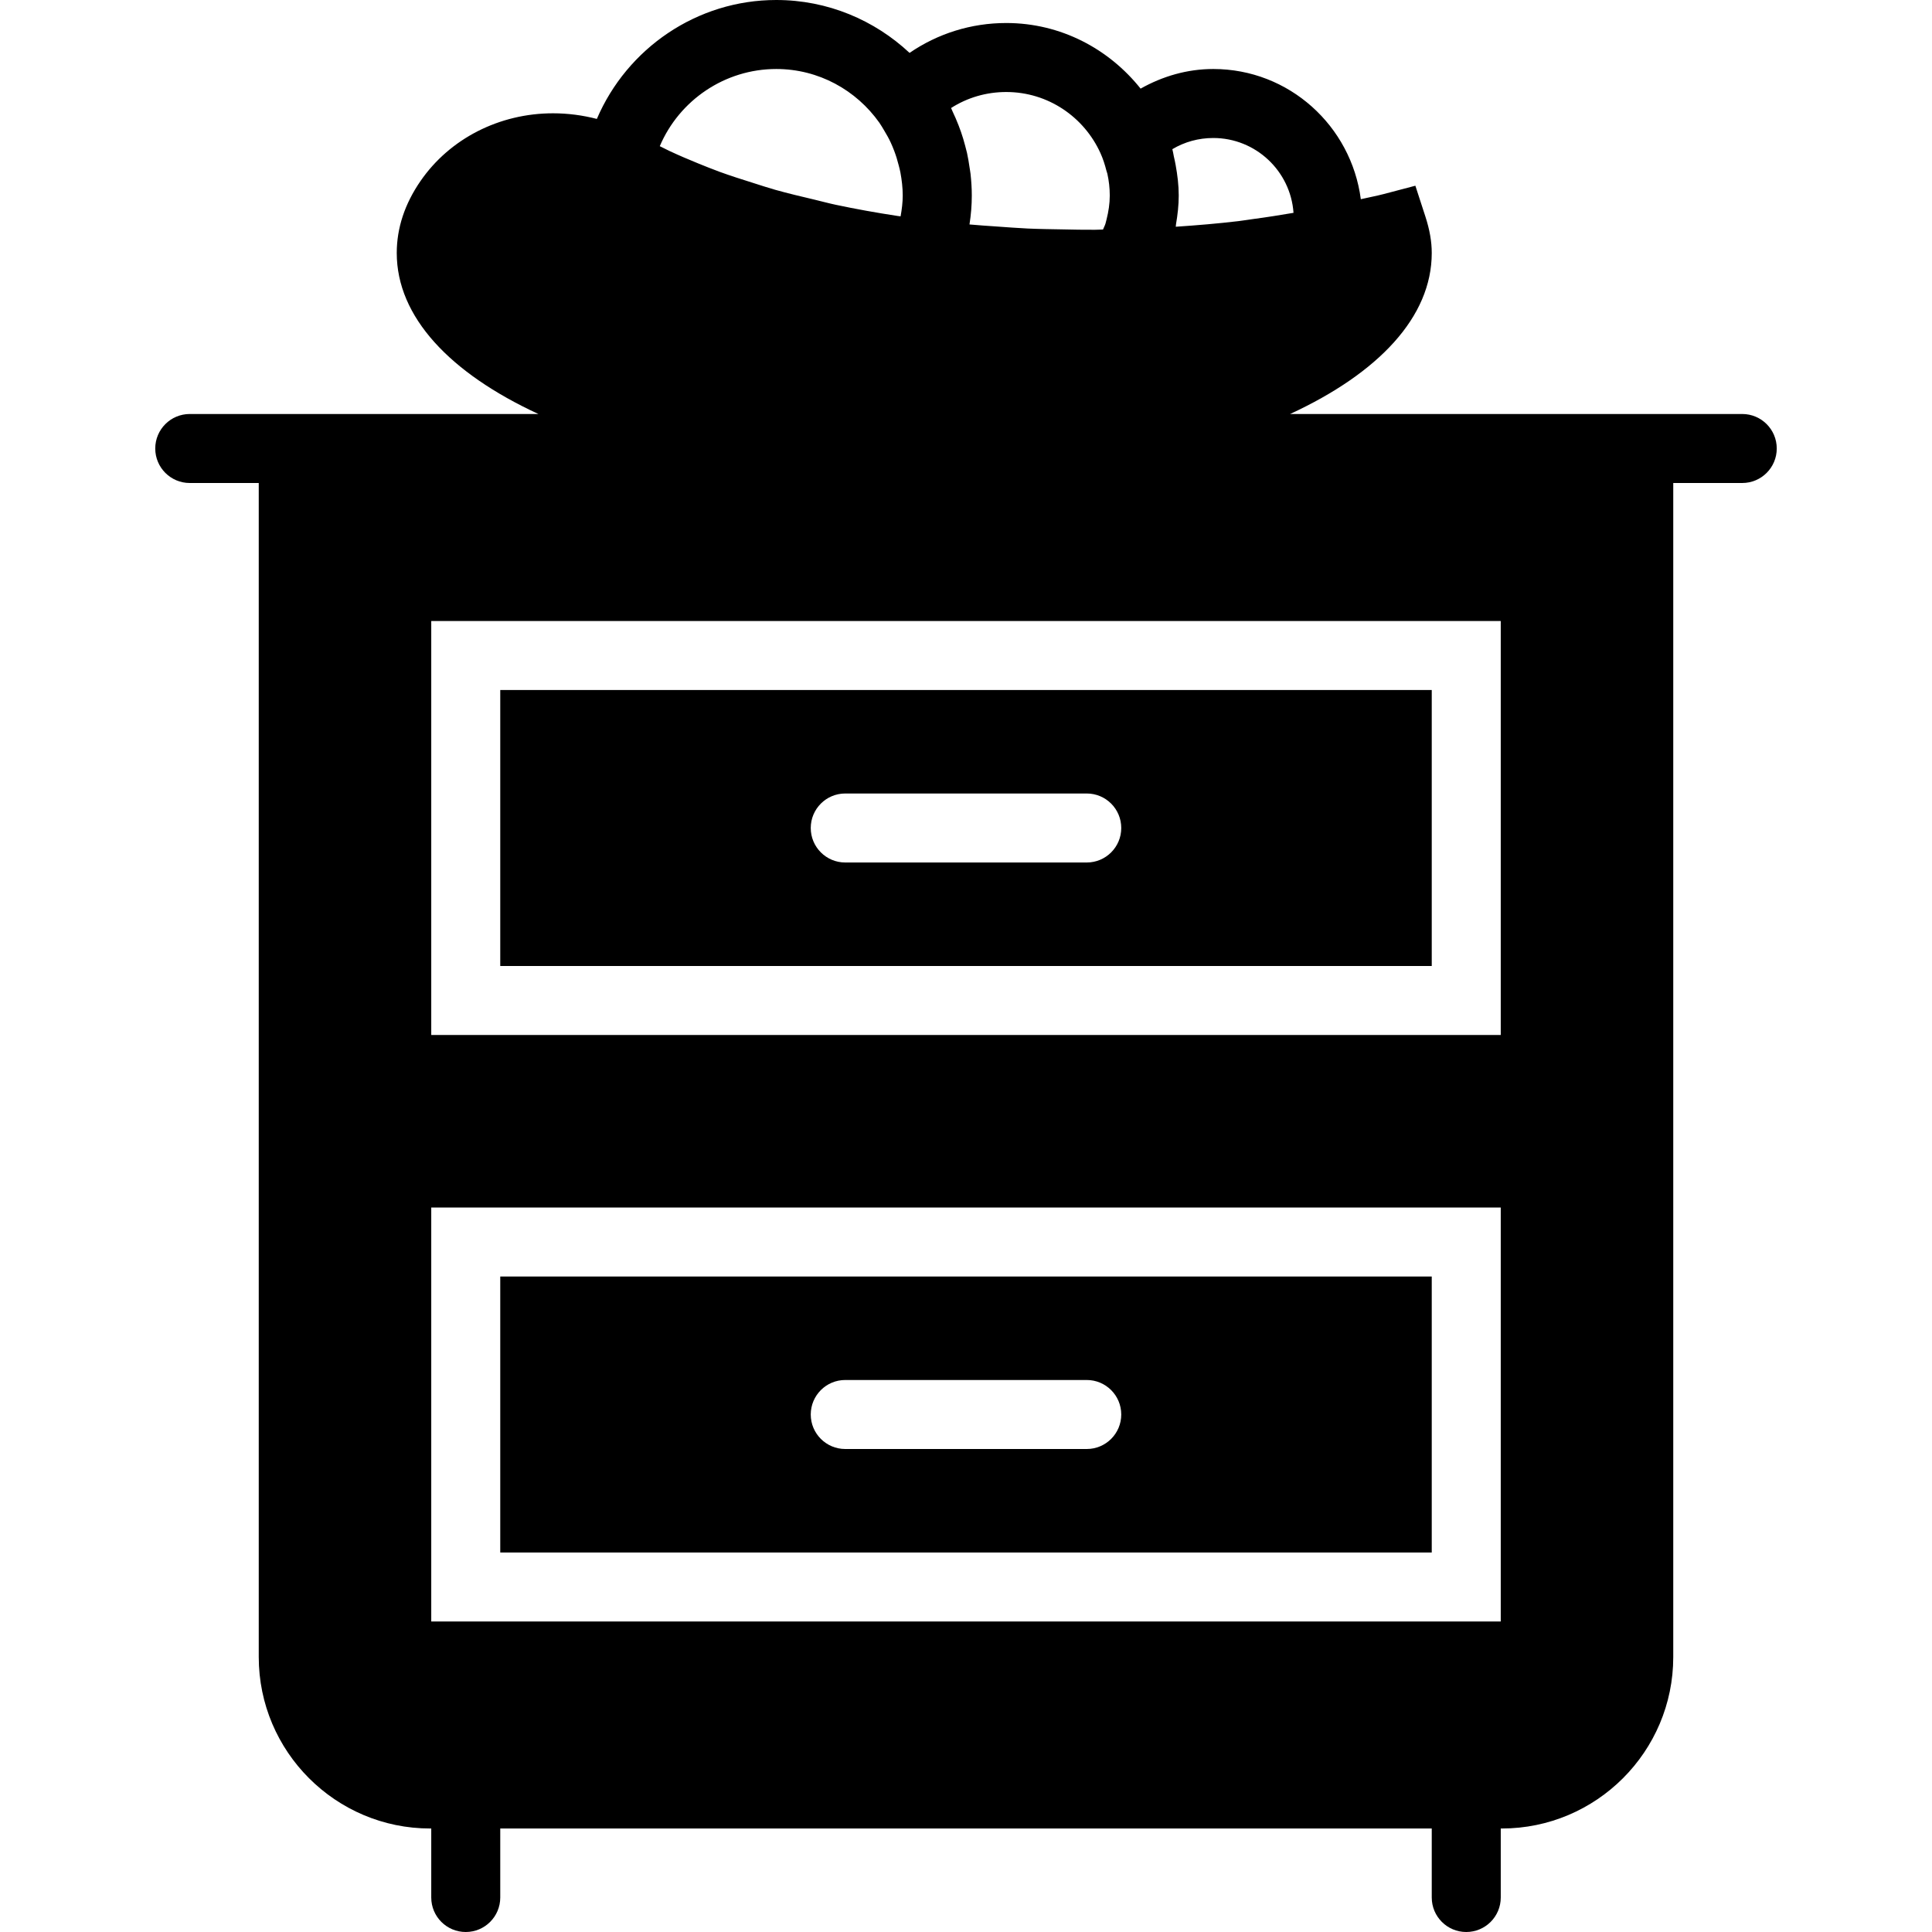
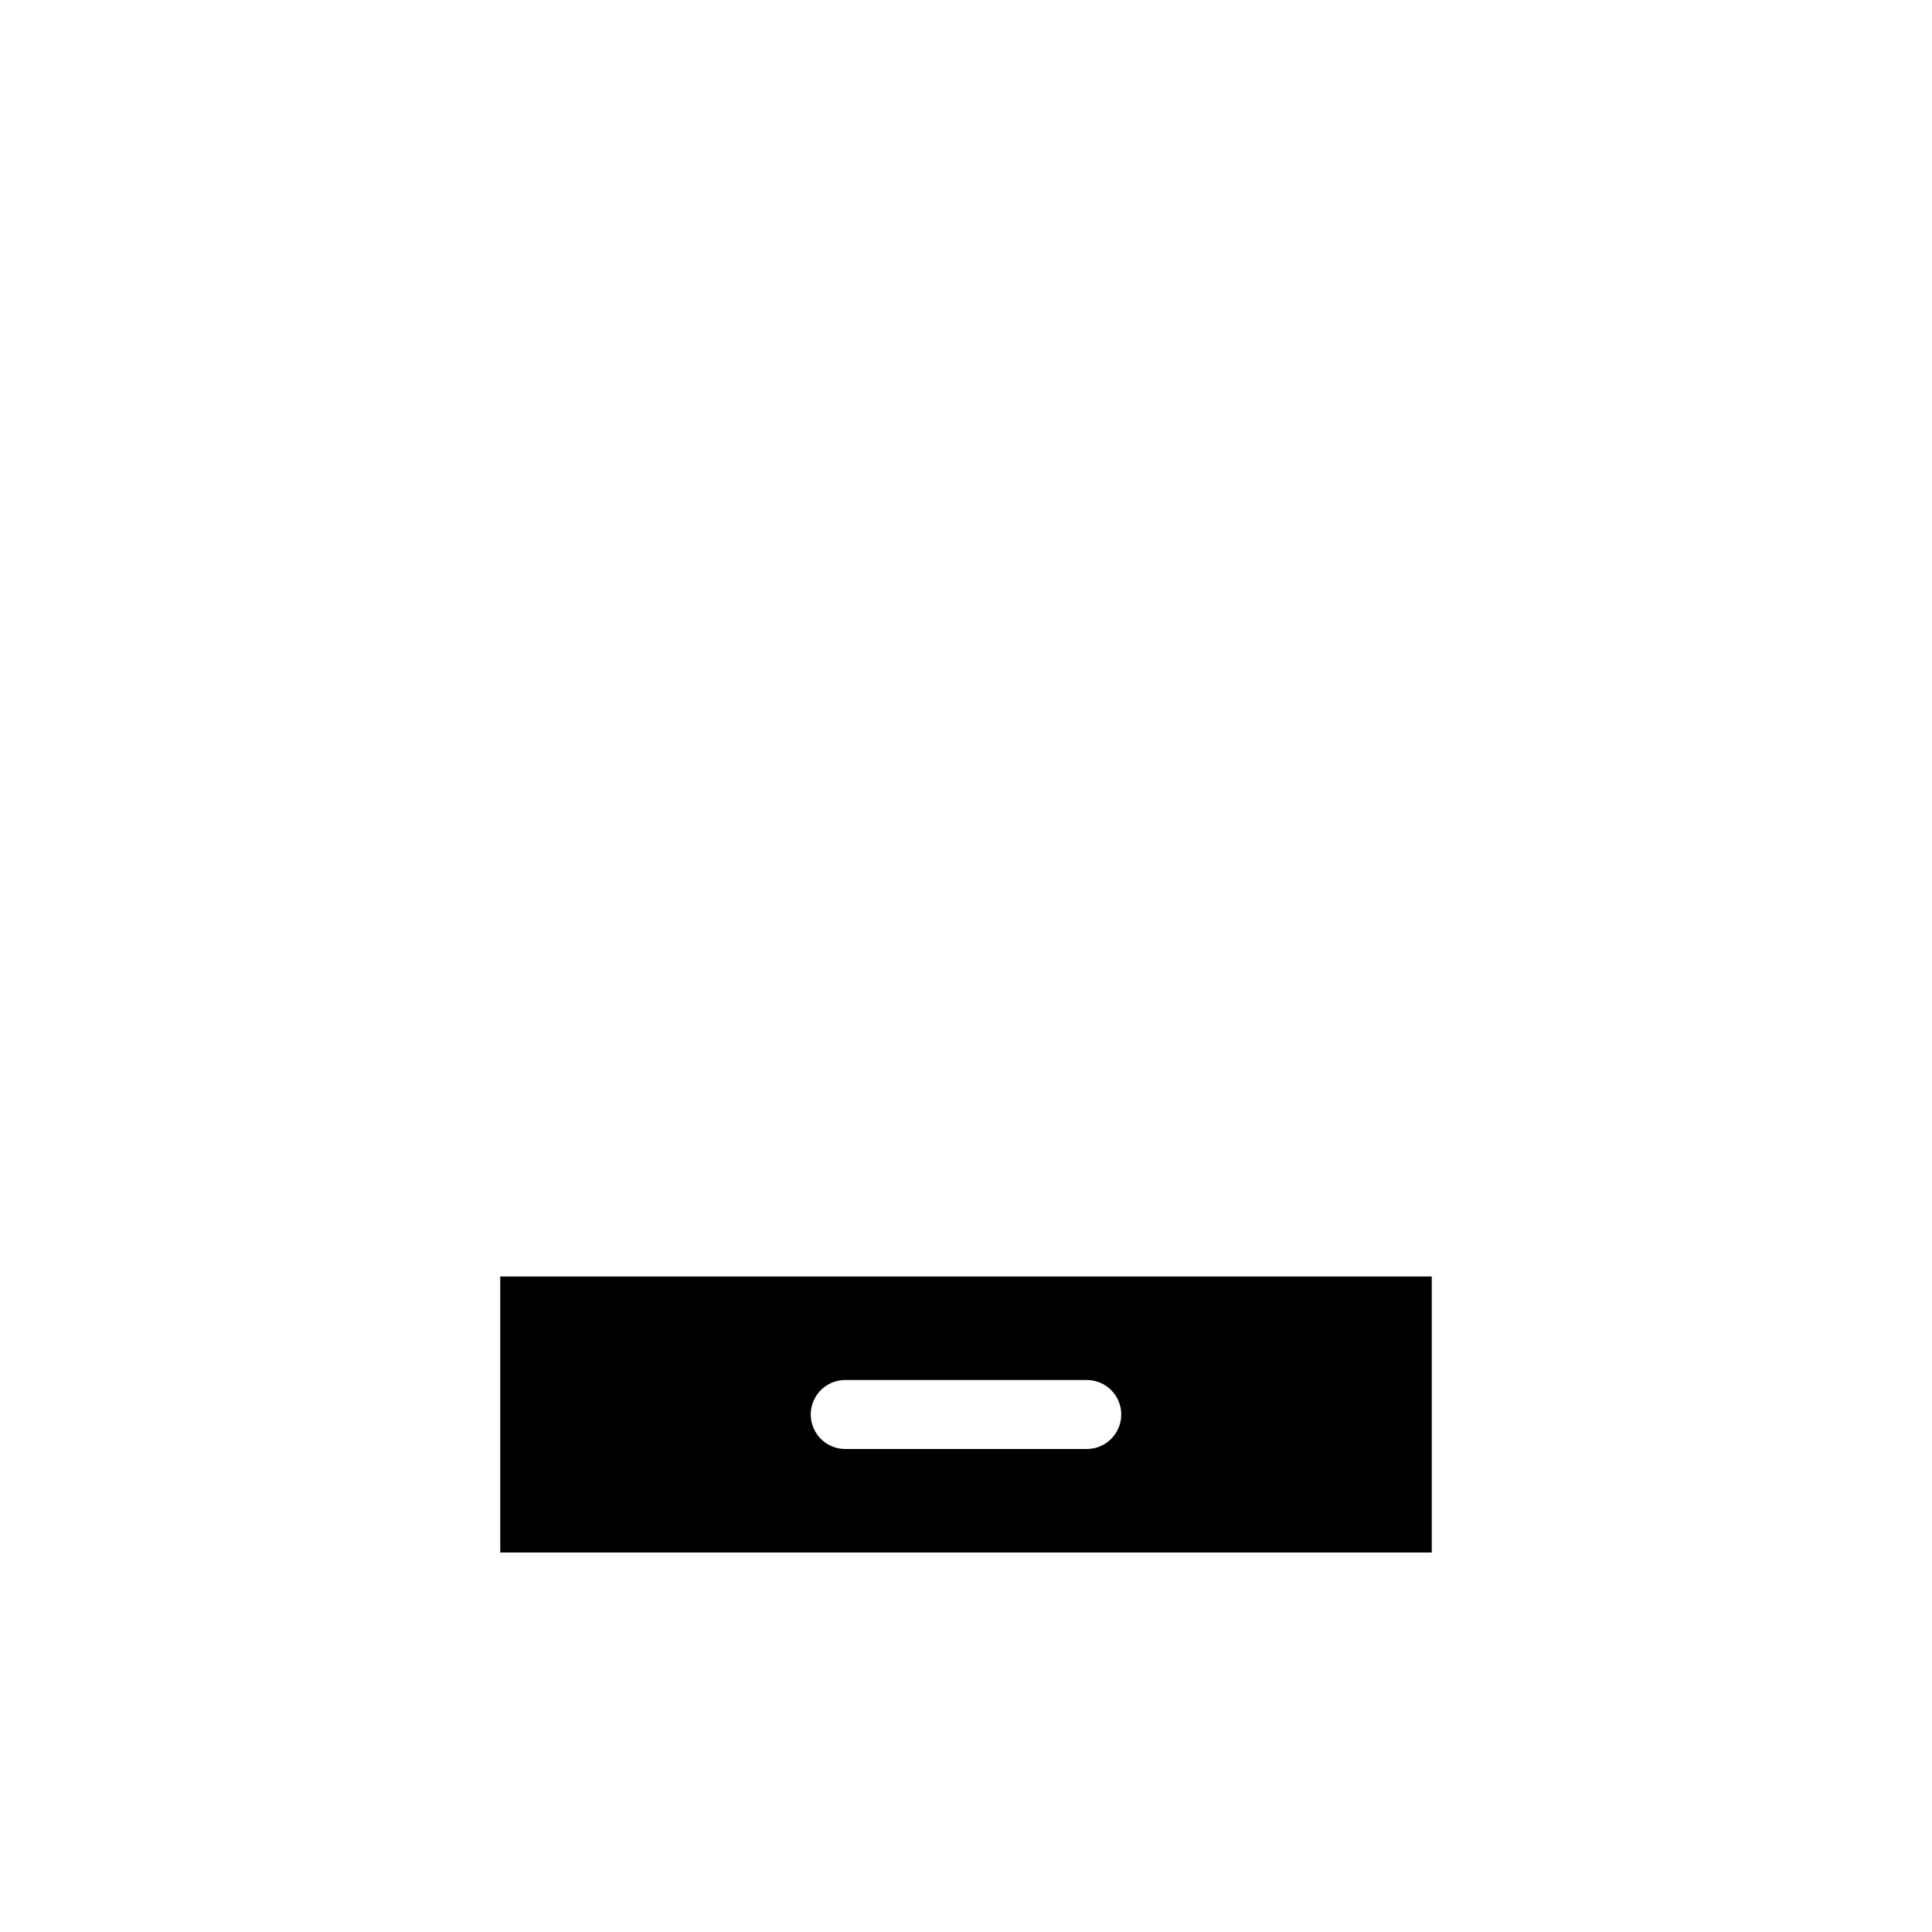
<svg xmlns="http://www.w3.org/2000/svg" fill="#000000" height="800px" width="800px" version="1.1" id="Capa_1" viewBox="0 0 56 56" xml:space="preserve">
  <g>
-     <path d="M50.5,12h-2H37.394c2.564-1.185,4.106-2.813,4.106-4.667c0-0.329-0.06-0.673-0.183-1.052l-0.292-0.898l-0.914,0.241   c-0.215,0.057-0.447,0.098-0.667,0.15C39.166,3.65,37.365,2,35.167,2c-0.753,0-1.467,0.209-2.106,0.569   c-0.917-1.15-2.312-1.902-3.894-1.902c-1.018,0-1.983,0.305-2.803,0.866C25.35,0.585,23.994,0,22.5,0   c-2.298,0-4.323,1.399-5.2,3.447c-0.414-0.107-0.841-0.163-1.269-0.163c-1.557,0-2.993,0.733-3.842,1.963   C11.732,5.909,11.5,6.61,11.5,7.333c0,1.854,1.542,3.482,4.106,4.667H7.5h-2c-0.552,0-1,0.447-1,1s0.448,1,1,1h2v34.03   c0,2.74,2.229,4.97,4.97,4.97h0.03v2c0,0.553,0.448,1,1,1s1-0.447,1-1v-2h27v2c0,0.553,0.448,1,1,1s1-0.447,1-1v-2h0.03   c2.74,0,4.97-2.229,4.97-4.97V14h2c0.552,0,1-0.447,1-1S51.052,12,50.5,12z M33.981,4.324C34.337,4.112,34.743,4,35.167,4   c1.232,0,2.242,0.959,2.326,2.169c-0.386,0.065-0.774,0.128-1.171,0.18c-0.141,0.019-0.279,0.043-0.422,0.06   c-0.597,0.071-1.207,0.122-1.82,0.163c0.005-0.024,0.003-0.048,0.007-0.072c0.047-0.275,0.079-0.553,0.079-0.833   c0-0.3-0.037-0.595-0.09-0.887c-0.015-0.083-0.032-0.165-0.052-0.247C34.009,4.464,34.001,4.393,33.981,4.324z M29.167,2.667   c1.216,0,2.259,0.73,2.73,1.771c0.076,0.167,0.13,0.339,0.174,0.513c0.007,0.03,0.021,0.057,0.027,0.087   c0.045,0.206,0.069,0.416,0.069,0.629c0,0.236-0.036,0.467-0.093,0.693c-0.01,0.042-0.021,0.083-0.032,0.124   c-0.017,0.058-0.05,0.112-0.071,0.169c-0.079,0.001-0.158,0.007-0.237,0.007c-0.312,0.003-0.625-0.005-0.937-0.011   c-0.337-0.006-0.675-0.01-1.009-0.025c-0.302-0.014-0.601-0.038-0.901-0.059c-0.263-0.018-0.526-0.035-0.786-0.059   c0.044-0.28,0.067-0.559,0.067-0.839c0-0.211-0.014-0.419-0.036-0.624c-0.007-0.064-0.02-0.126-0.029-0.19   c-0.021-0.142-0.043-0.283-0.074-0.421c-0.016-0.071-0.036-0.14-0.054-0.21c-0.035-0.133-0.073-0.263-0.118-0.392   c-0.022-0.065-0.046-0.129-0.071-0.193c-0.054-0.14-0.113-0.276-0.177-0.41c-0.015-0.032-0.026-0.065-0.042-0.096   C28.04,2.829,28.589,2.667,29.167,2.667z M22.5,2c1.235,0,2.323,0.618,2.988,1.556c0.054,0.076,0.098,0.157,0.146,0.236   c0.066,0.109,0.129,0.22,0.183,0.337c0.037,0.08,0.07,0.161,0.102,0.244c0.051,0.134,0.093,0.271,0.128,0.411   C26.065,4.855,26.086,4.927,26.099,5c0.04,0.217,0.067,0.439,0.067,0.667c0,0.199-0.025,0.401-0.062,0.604   c-0.03-0.005-0.061-0.007-0.091-0.012c-0.612-0.093-1.211-0.201-1.791-0.324c-0.208-0.044-0.402-0.098-0.605-0.146   c-0.389-0.092-0.778-0.184-1.148-0.288c-0.219-0.062-0.425-0.131-0.637-0.198C21.5,5.199,21.171,5.094,20.858,4.98   c-0.208-0.076-0.406-0.157-0.606-0.237c-0.291-0.118-0.573-0.239-0.843-0.365c-0.098-0.046-0.19-0.094-0.285-0.141   C19.689,2.907,21.009,2,22.5,2z M43.5,47h-31V35h31V47z M43.5,30h-31V18h31V30z" />
-     <path d="M41.5,20h-27v8h27V20z M31.5,25h-7c-0.552,0-1-0.447-1-1s0.448-1,1-1h7c0.552,0,1,0.447,1,1S32.052,25,31.5,25z" />
    <path d="M41.5,37h-27v8h27V37z M31.5,42h-7c-0.552,0-1-0.447-1-1s0.448-1,1-1h7c0.552,0,1,0.447,1,1S32.052,42,31.5,42z" />
  </g>
</svg>